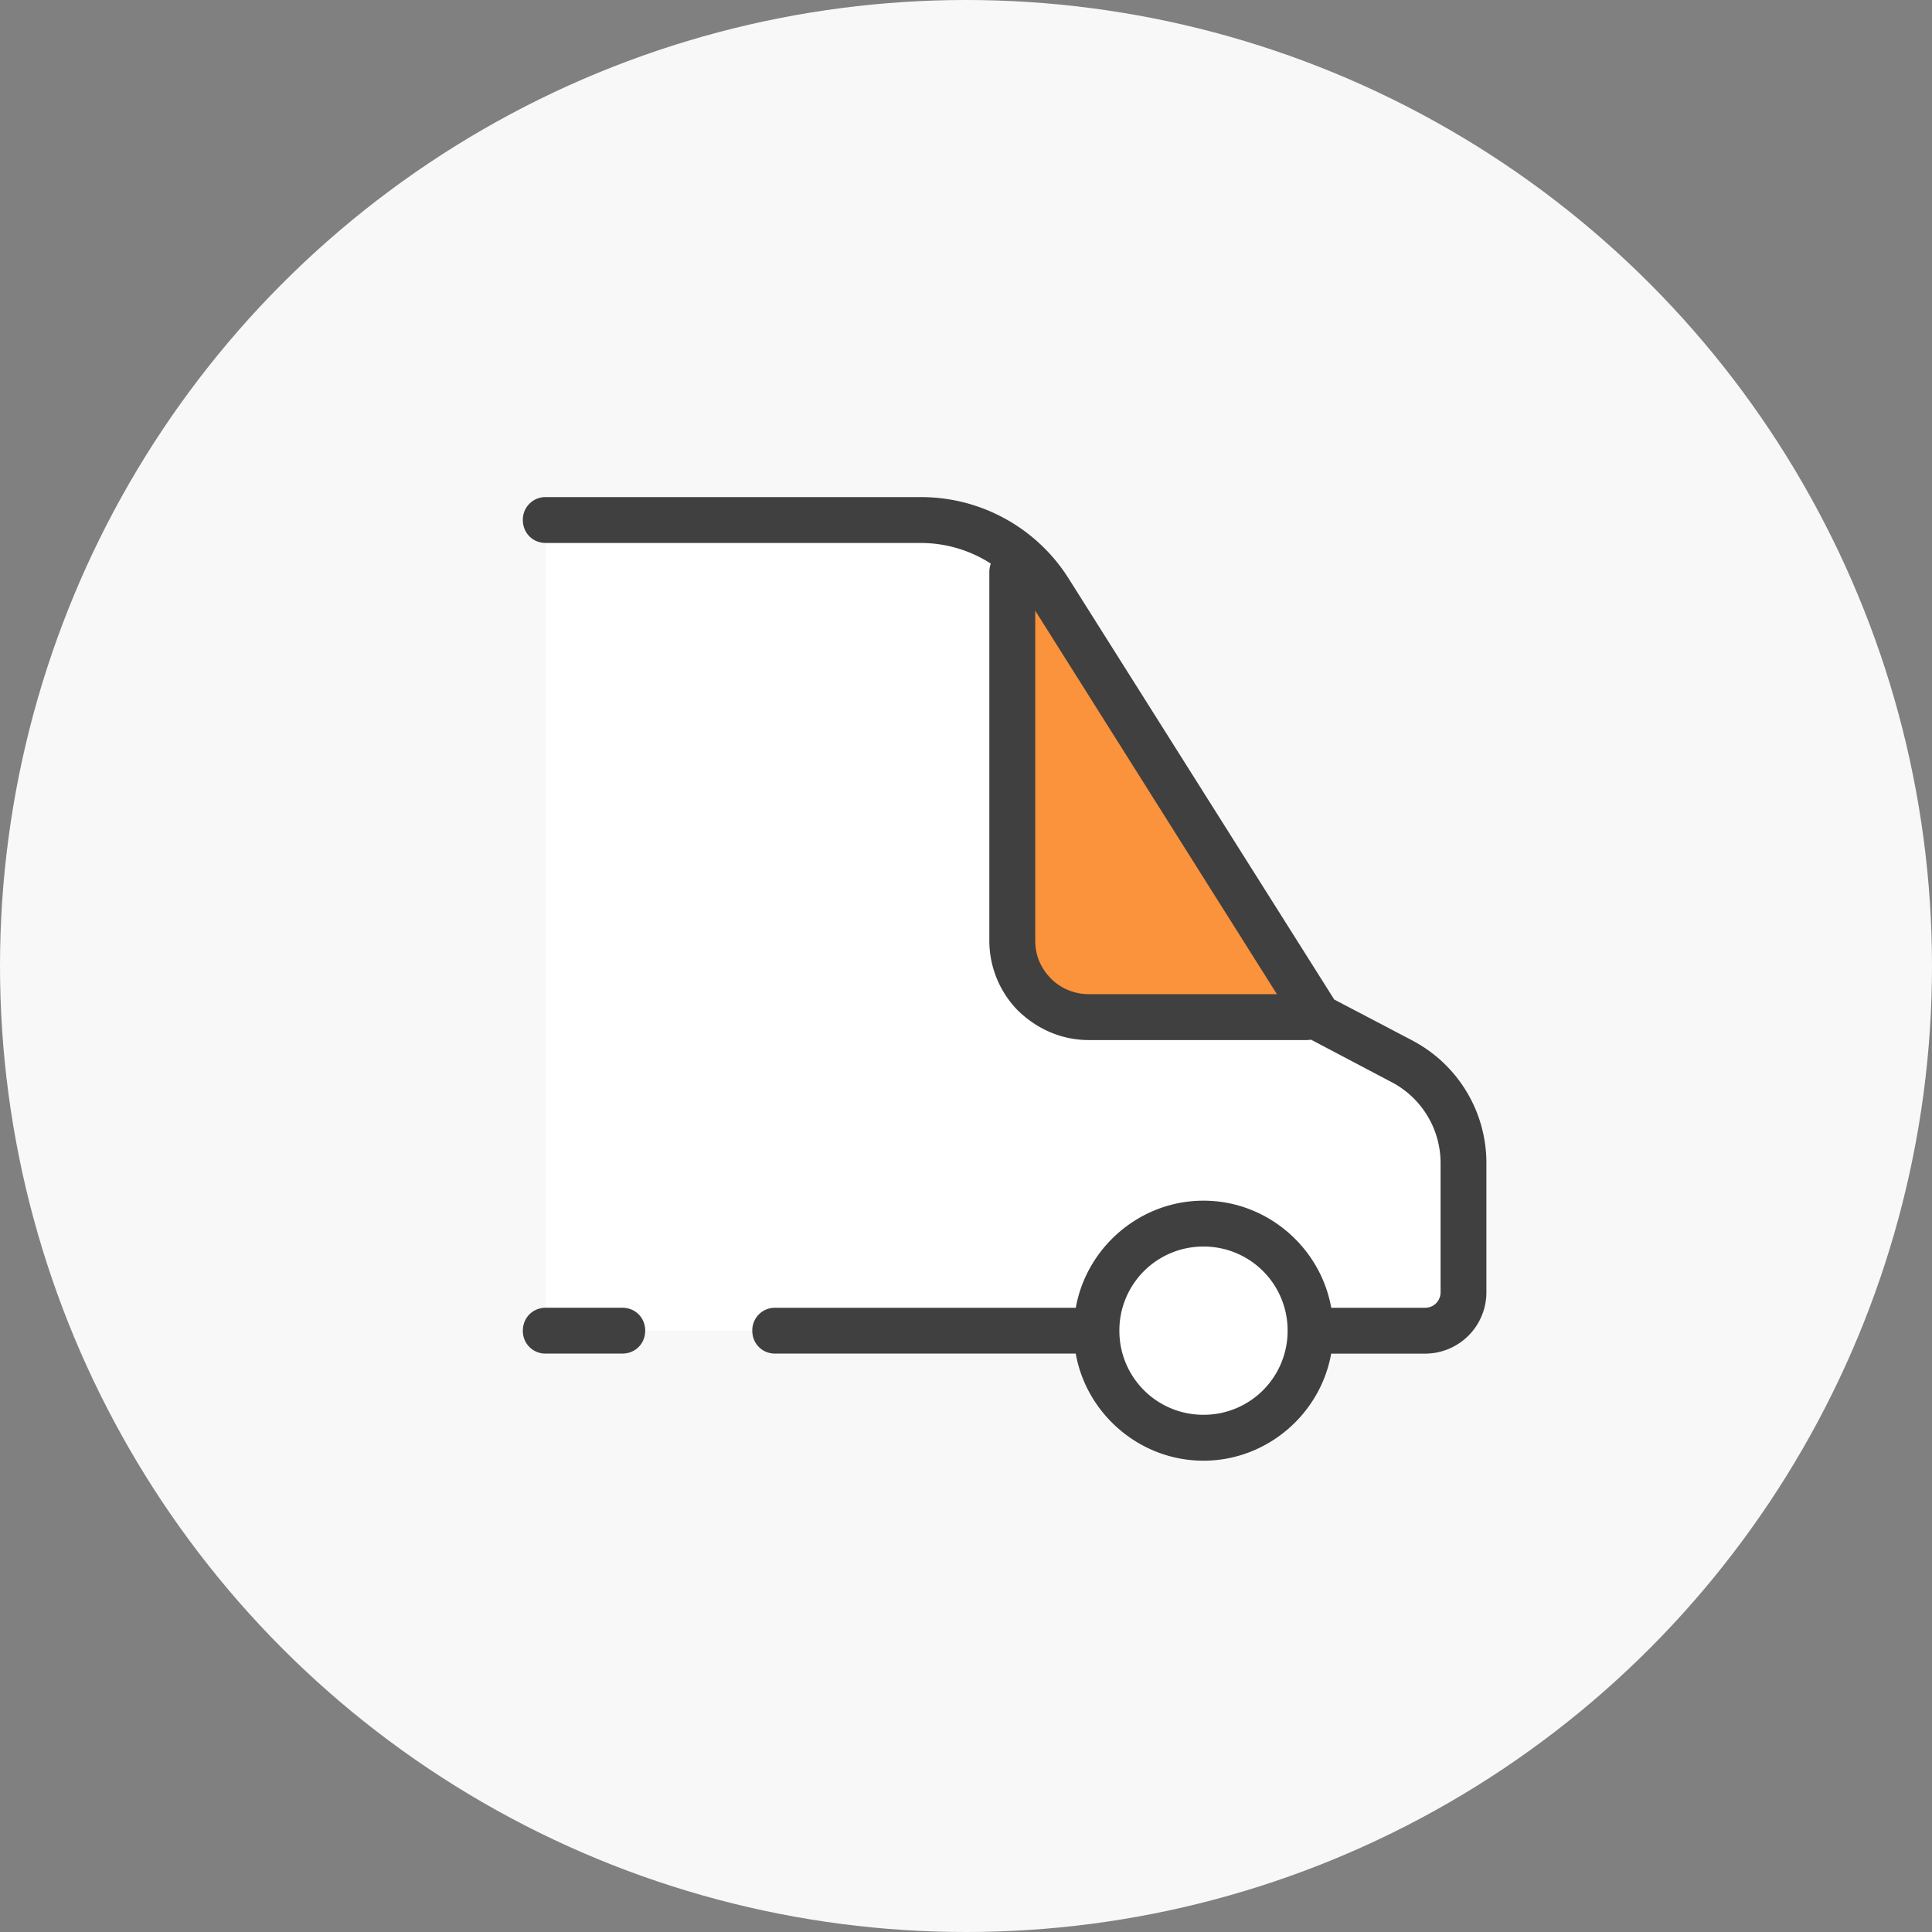
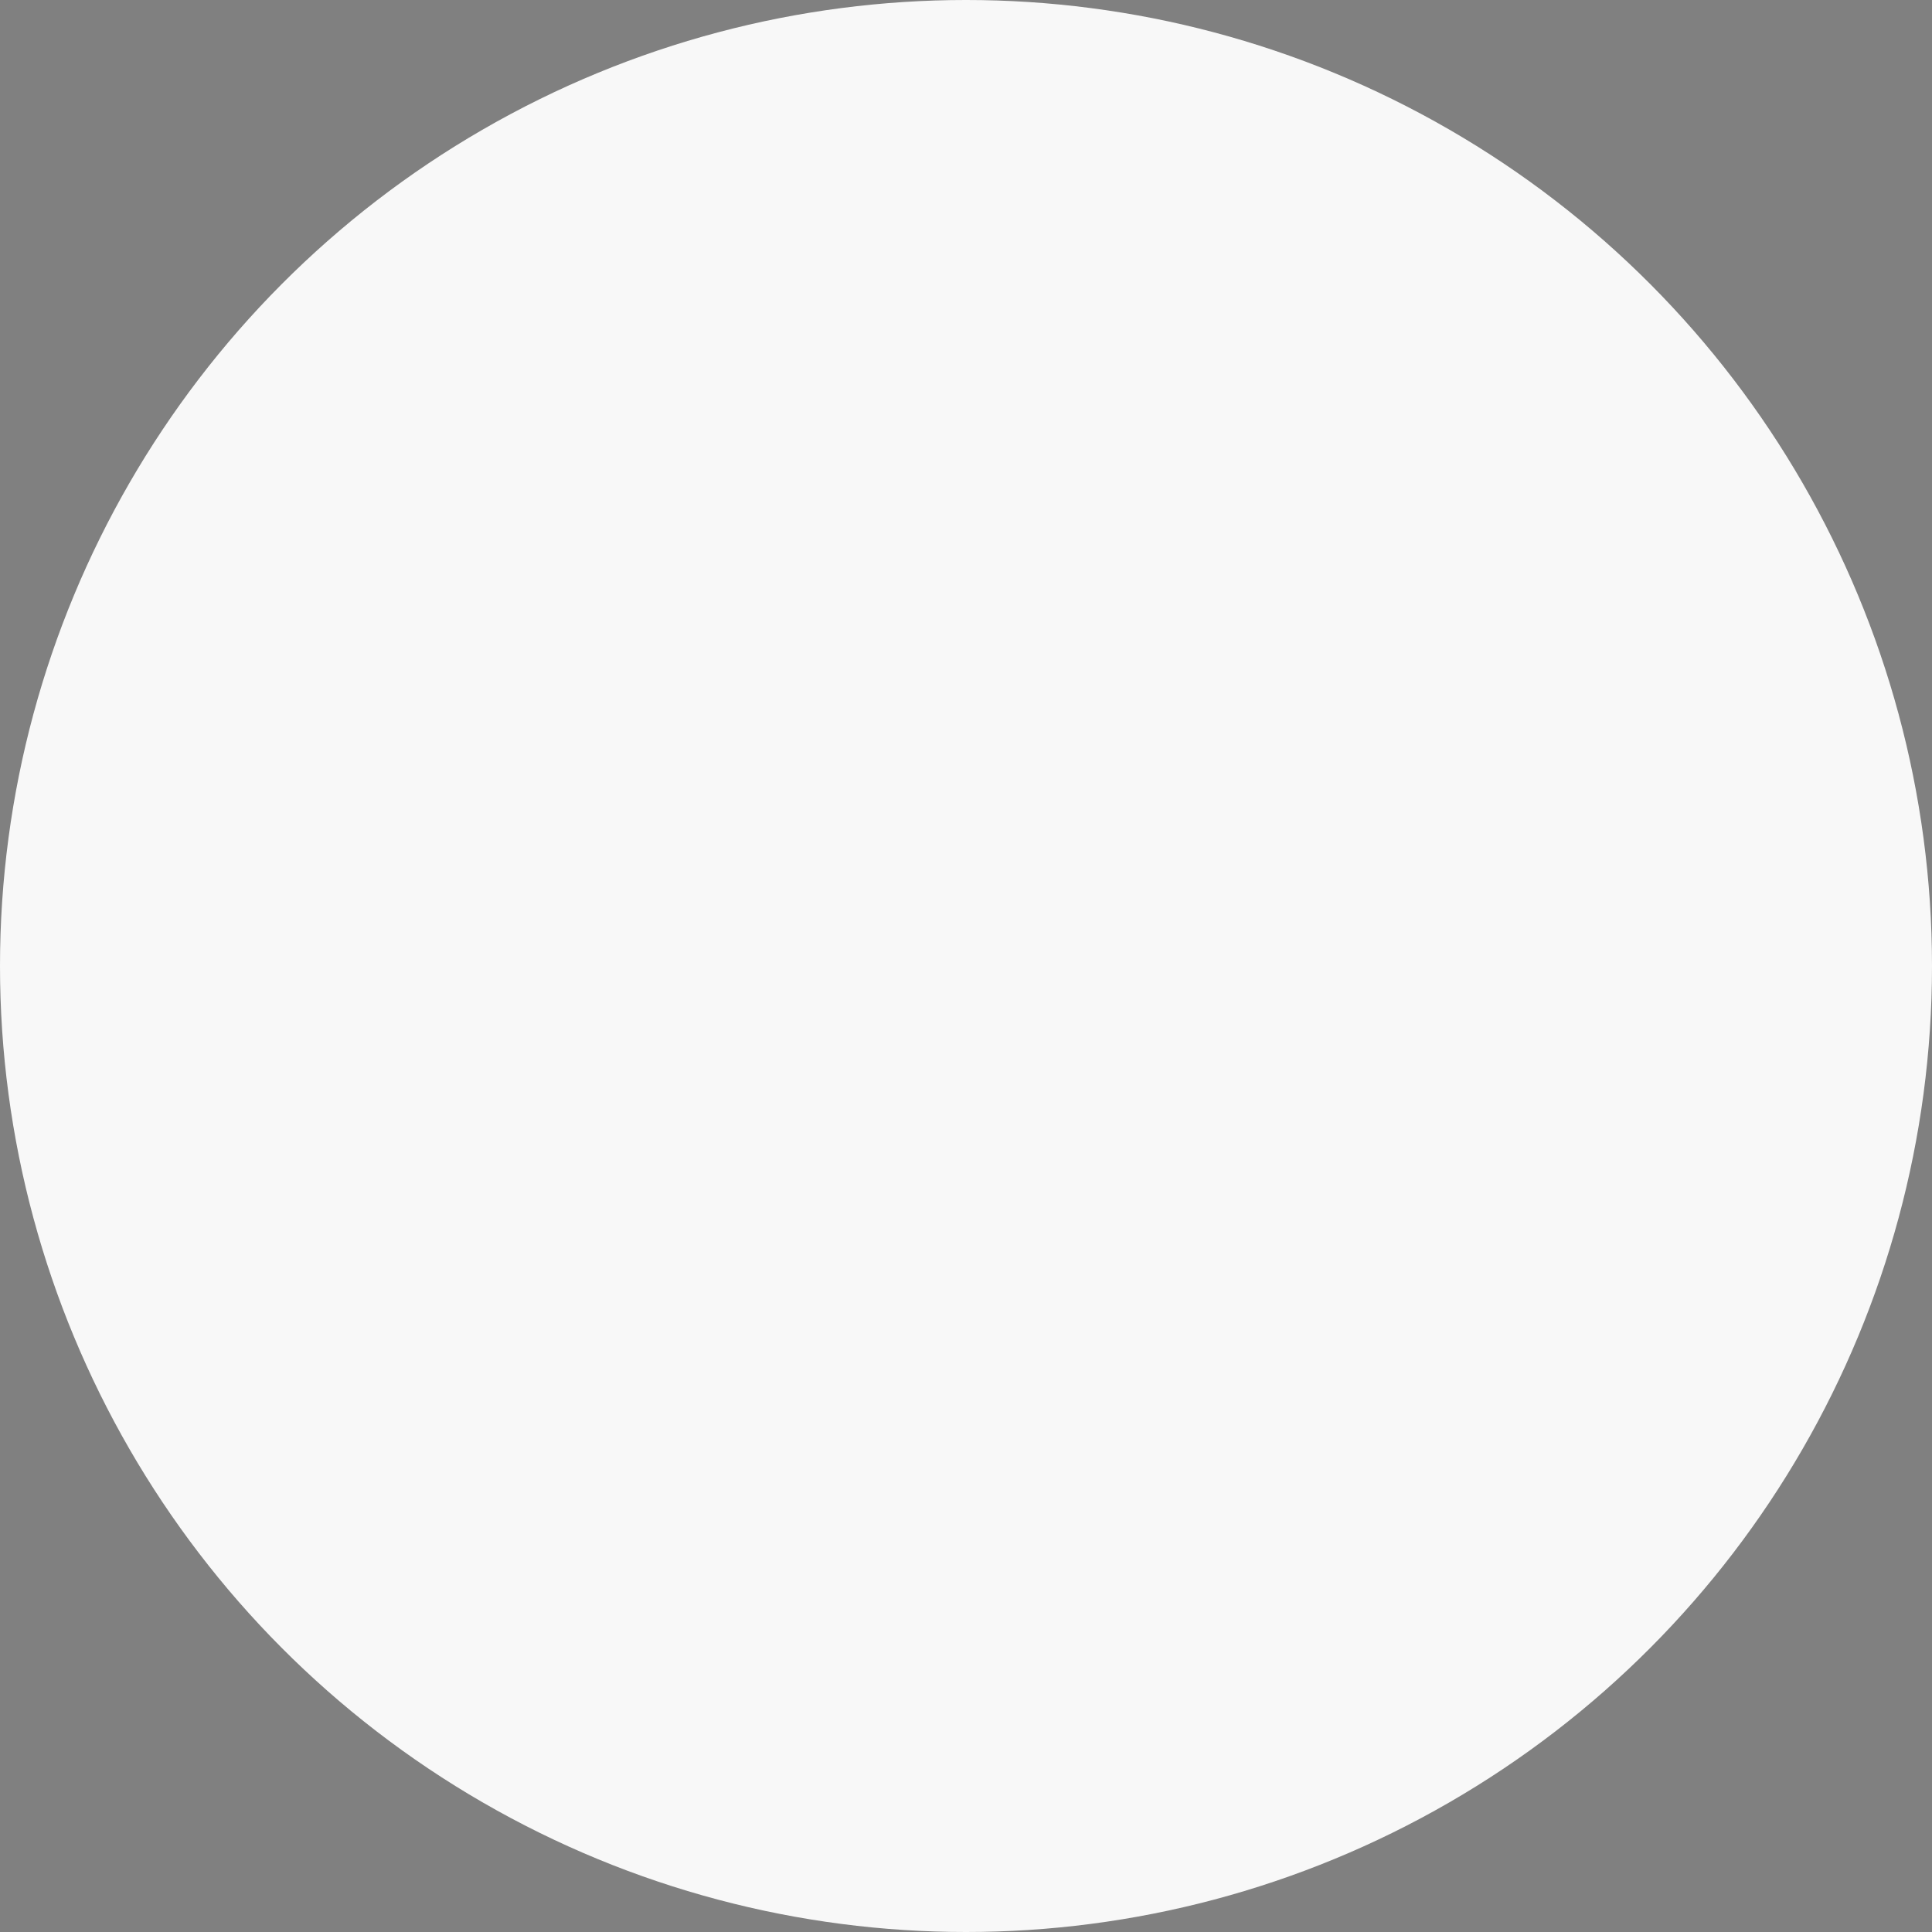
<svg xmlns="http://www.w3.org/2000/svg" width="75" height="75" fill="none">
  <rect width="100%" height="100%" fill="#808080" stroke="none" />
  <circle cx="37.5" cy="37.5" r="37.5" fill="#F8F8F8" />
  <g clip-path="url(#a)">
-     <path d="M21.188 20.188h14.546c2.049 0 3.949 1.039 5.018 2.76l10.42 16.536 3.266 1.722a4.469 4.469 0 0 1 2.374 3.949v5.017a1.47 1.47 0 0 1-1.484 1.484h-34.14" fill="#fff" />
    <path d="M46.719 55.813a4.156 4.156 0 1 0 0-8.313 4.156 4.156 0 0 0 0 8.313z" fill="#fff" />
    <path d="M51.172 39.484h-8.906a2.977 2.977 0 0 1-2.97-2.968V22.203l4.75 6 7.126 11.281z" fill="#FB923C" />
-     <path d="M42.266 40.375c-1.04 0-1.99-.416-2.732-1.128a3.863 3.863 0 0 1-1.128-2.731V22.203c0-.505.386-.89.89-.89.506 0 .892.385.892.89v14.313c0 .564.207 1.068.623 1.484.386.386.92.594 1.455.594h8.453c.504 0 .89.386.89.89 0 .505-.386.891-.89.891h-8.453zM24.156 52.547h-2.968a.875.875 0 0 1-.891-.89c0-.505.386-.891.89-.891h2.97c.504 0 .89.386.89.89 0 .505-.386.89-.89.89z" fill="#404040" />
-     <path d="m54.853 40.405-3.058-1.603-10.301-16.329a6.772 6.772 0 0 0-5.76-3.176H21.187a.875.875 0 0 0-.89.89c0 .505.386.891.89.891h14.547c1.752 0 3.325.89 4.275 2.345L50.43 39.96c.09.12.209.238.327.327l3.266 1.722a3.546 3.546 0 0 1 1.9 3.147v5.017a.596.596 0 0 1-.594.594h-3.651c-.416-2.346-2.494-4.157-4.958-4.157s-4.542 1.811-4.958 4.157H30.094a.875.875 0 0 0-.89.89c0 .505.385.89.89.89H41.76c.416 2.346 2.494 4.157 4.958 4.157s4.542-1.81 4.958-4.156h3.651a2.382 2.382 0 0 0 2.375-2.375v-5.017a5.37 5.37 0 0 0-2.85-4.75zM46.72 54.922a3.256 3.256 0 0 1-3.266-3.266 3.256 3.256 0 0 1 3.266-3.265 3.256 3.256 0 0 1 3.265 3.265 3.256 3.256 0 0 1-3.265 3.266z" fill="#404040" />
  </g>
  <defs>
    <clipPath id="a">
-       <path fill="#fff" transform="translate(20 19)" d="M0 0h38v38H0z" />
-     </clipPath>
+       </clipPath>
  </defs>
</svg>